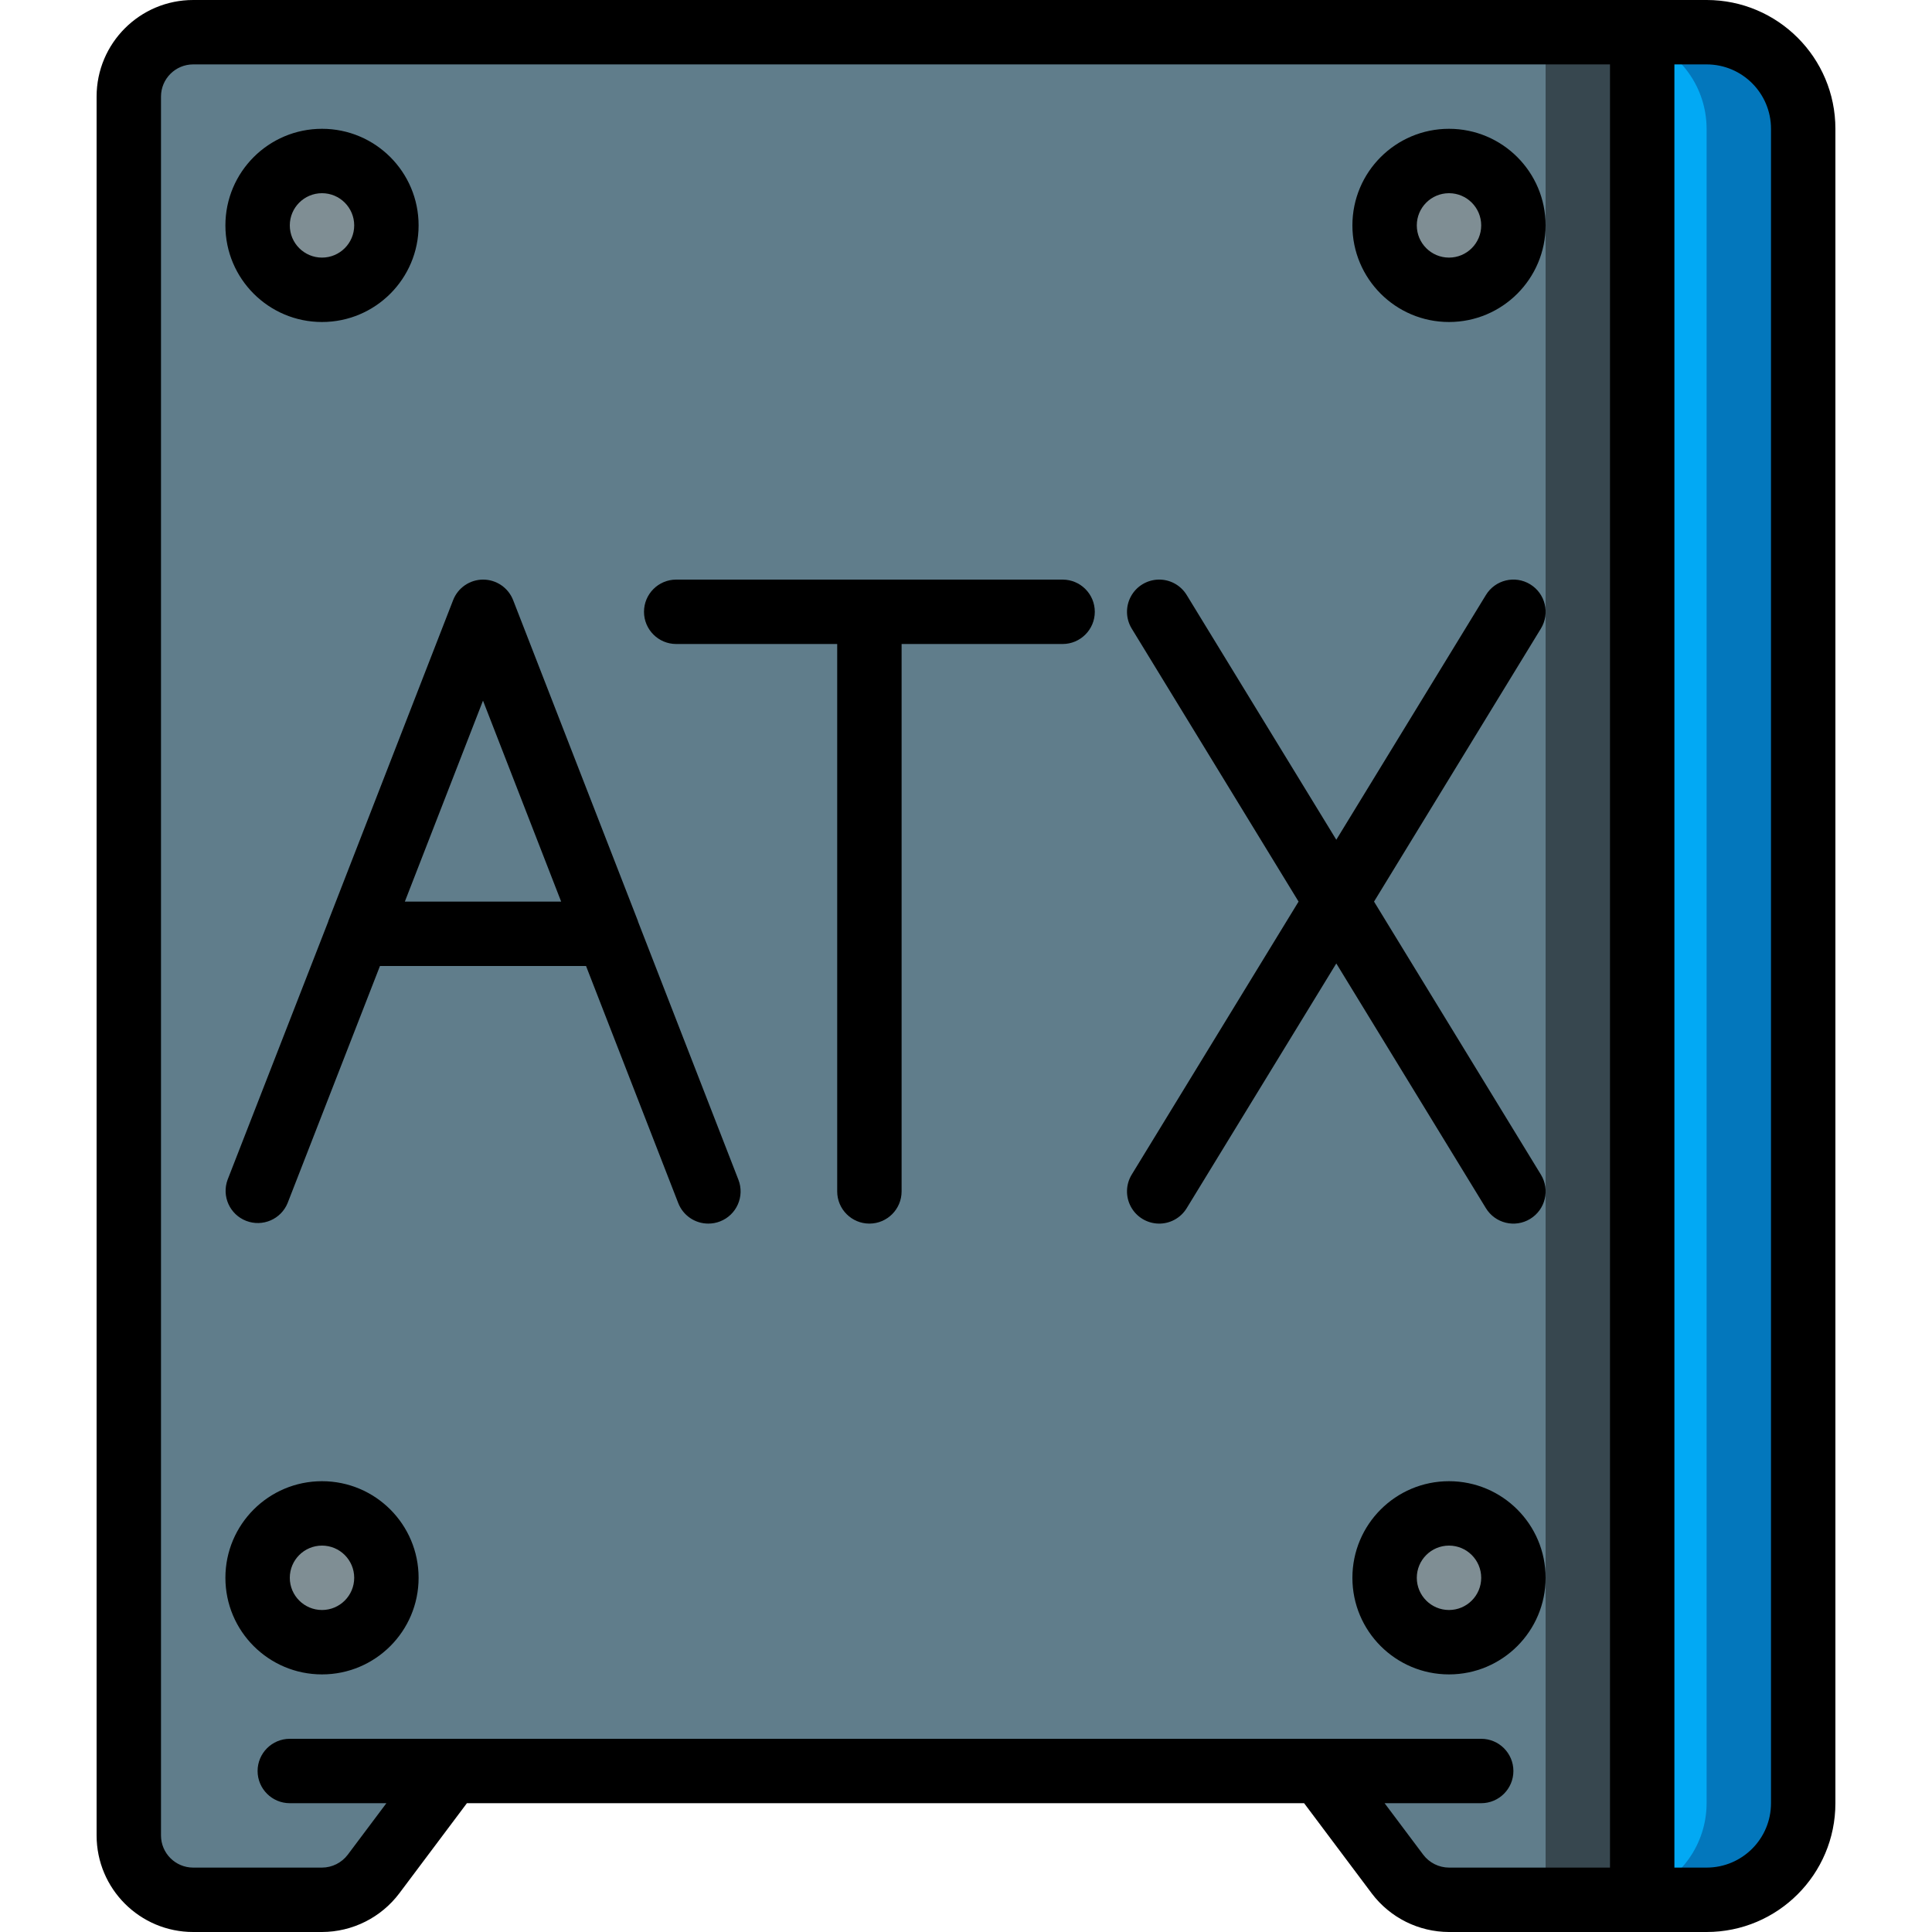
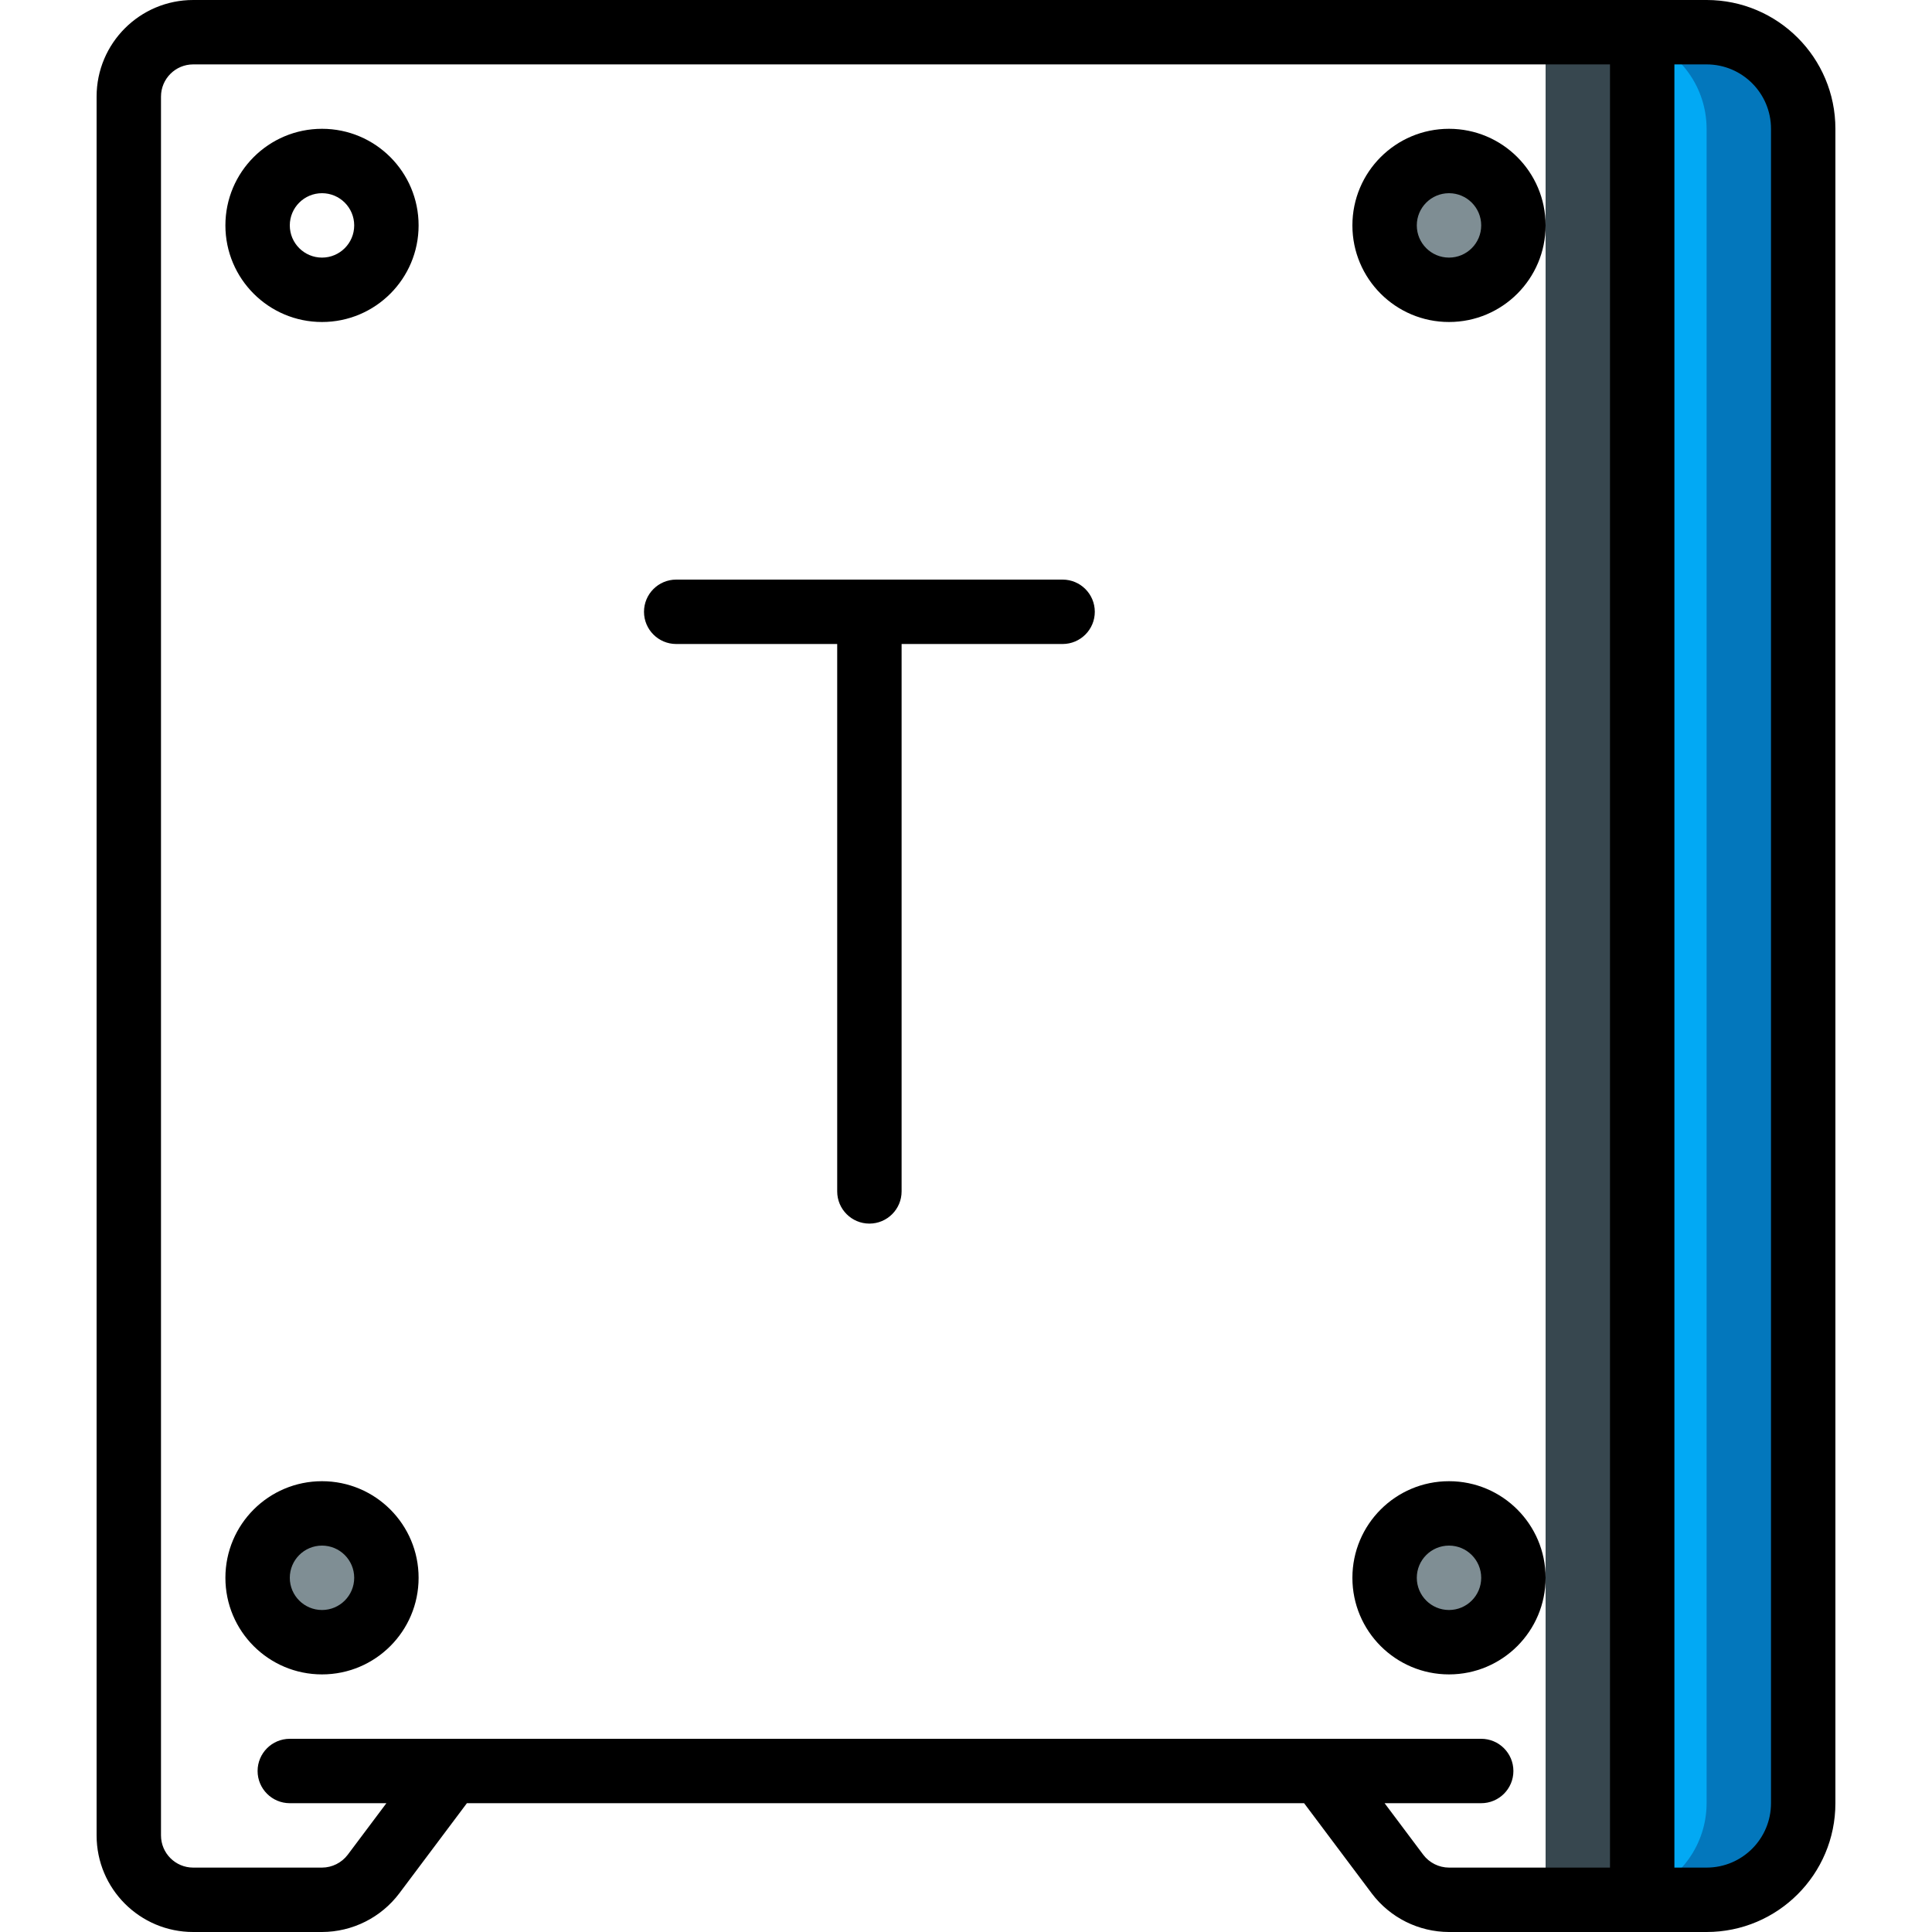
<svg xmlns="http://www.w3.org/2000/svg" height="512" viewBox="0 0 54 60" width="512">
  <g id="Page-1" fill="none" fill-rule="evenodd">
    <g id="075---ATX-Pc-Case" fill-rule="nonzero">
      <g id="Icons" transform="translate(1 1)">
        <path id="Shape" d="m52 3v52c0 1.657-1.343 3-3 3h-2v-58h2c1.657 0 3 1.343 3 3z" fill="#02a9f4" />
        <path id="Shape" d="m49 0h-2v.183c1.197.419 1.999 1.549 2 2.817v52c-.001 1.268-.803 2.398-2 2.817v.183h2c1.657 0 3-1.343 3-3v-52c0-1.657-1.343-3-3-3z" fill="#0377bc" />
-         <path id="Shape" d="m47 0v58h-6c-.629-.002-1.221-.298-1.6-.8l-2.4-3.2h-27l-2.4 3.2c-.379.502-.971.798-1.6.8h-4c-1.103-.003-1.997-.897-2-2v-54c.003-1.103.897-1.997 2-2z" fill="#607d8b" />
        <path id="Rectangle-path" d="m44 0h3v58h-3z" fill="#37474f" />
        <g fill="#7f8e94">
-           <circle id="Oval" cx="6" cy="6" r="2" />
          <circle id="Oval" cx="41" cy="6" r="2" />
          <circle id="Oval" cx="6" cy="48" r="2" />
          <circle id="Oval" cx="41" cy="48" r="2" />
        </g>
      </g>
      <g id="Icons_copy" fill="#000">
        <path id="Shape" d="m50 0h-47c-1.657 0-3 1.343-3 3v54c0 1.657 1.343 3 3 3h4c.944-.003 1.832-.447 2.4-1.2l2.1-2.8h26l2.1 2.8c.568.754 1.456 1.198 2.4 1.2h8c2.209 0 4-1.791 4-4v-52c0-2.209-1.791-4-4-4zm-8.8 57.6-1.2-1.6h3c.552 0 1-.448 1-1s-.448-1-1-1h-37c-.552 0-1 .448-1 1s.448 1 1 1h3l-1.2 1.6c-.19.251-.486.399-.8.4h-4c-.552 0-1-.448-1-1v-54c0-.552.448-1 1-1h44v56h-5c-.314-.001-.61-.149-.8-.4zm10.8-1.6c0 1.105-.895 2-2 2h-1v-56h1c1.105 0 2 .895 2 2z" />
        <path id="Shape" d="m7 10c1.657 0 3-1.343 3-3s-1.343-3-3-3-3 1.343-3 3 1.343 3 3 3zm0-4c.552 0 1 .448 1 1s-.448 1-1 1-1-.448-1-1 .448-1 1-1z" />
        <path id="Shape" d="m42 4c-1.657 0-3 1.343-3 3s1.343 3 3 3 3-1.343 3-3-1.343-3-3-3zm0 4c-.552 0-1-.448-1-1s.448-1 1-1 1 .448 1 1-.448 1-1 1z" />
        <path id="Shape" d="m7 46c-1.657 0-3 1.343-3 3s1.343 3 3 3 3-1.343 3-3-1.343-3-3-3zm0 4c-.552 0-1-.448-1-1s.448-1 1-1 1 .448 1 1-.448 1-1 1z" />
        <path id="Shape" d="m42 46c-1.657 0-3 1.343-3 3s1.343 3 3 3 3-1.343 3-3-1.343-3-3-3zm0 4c-.552 0-1-.448-1-1s.448-1 1-1 1 .448 1 1-.448 1-1 1z" />
-         <path id="Shape" d="m16.813 28.616v-.009l-3.877-9.969c-.149-.384-.52-.638-.932-.638s-.783.253-.932.638l-3.877 9.969v.009l-3.127 8.022c-.188.512.068 1.08.577 1.277.508.197 1.081-.049 1.287-.553l2.868-7.362h6.4l2.863 7.362c.15.386.523.64.937.638.124 0.0.247-.023.362-.068.515-.2.77-.779.57-1.294zm-7.24-.616 2.427-6.241 2.427 6.241z" />
        <path id="Shape" d="m30 18h-12c-.552 0-1 .448-1 1s.448 1 1 1h5v17c0 .552.448 1 1 1s1-.448 1-1v-17h5c.552 0 1-.448 1-1s-.448-1-1-1z" />
-         <path id="Shape" d="m43.146 37.521c.288.472.903.621 1.375.333.472-.288.621-.903.333-1.375l-5.182-8.479 5.182-8.479c.288-.472.139-1.087-.333-1.375-.472-.288-1.087-.139-1.375.333l-4.646 7.6-4.646-7.6c-.186-.305-.521-.488-.878-.479-.357.009-.683.207-.854.521-.171.314-.162.695.024 1l5.182 8.479-5.182 8.479c-.186.305-.195.686-.024 1.0.171.314.497.512.854.521.357.009.692-.174.878-.479l4.646-7.6z" />
      </g>
    </g>
  </g>
</svg>